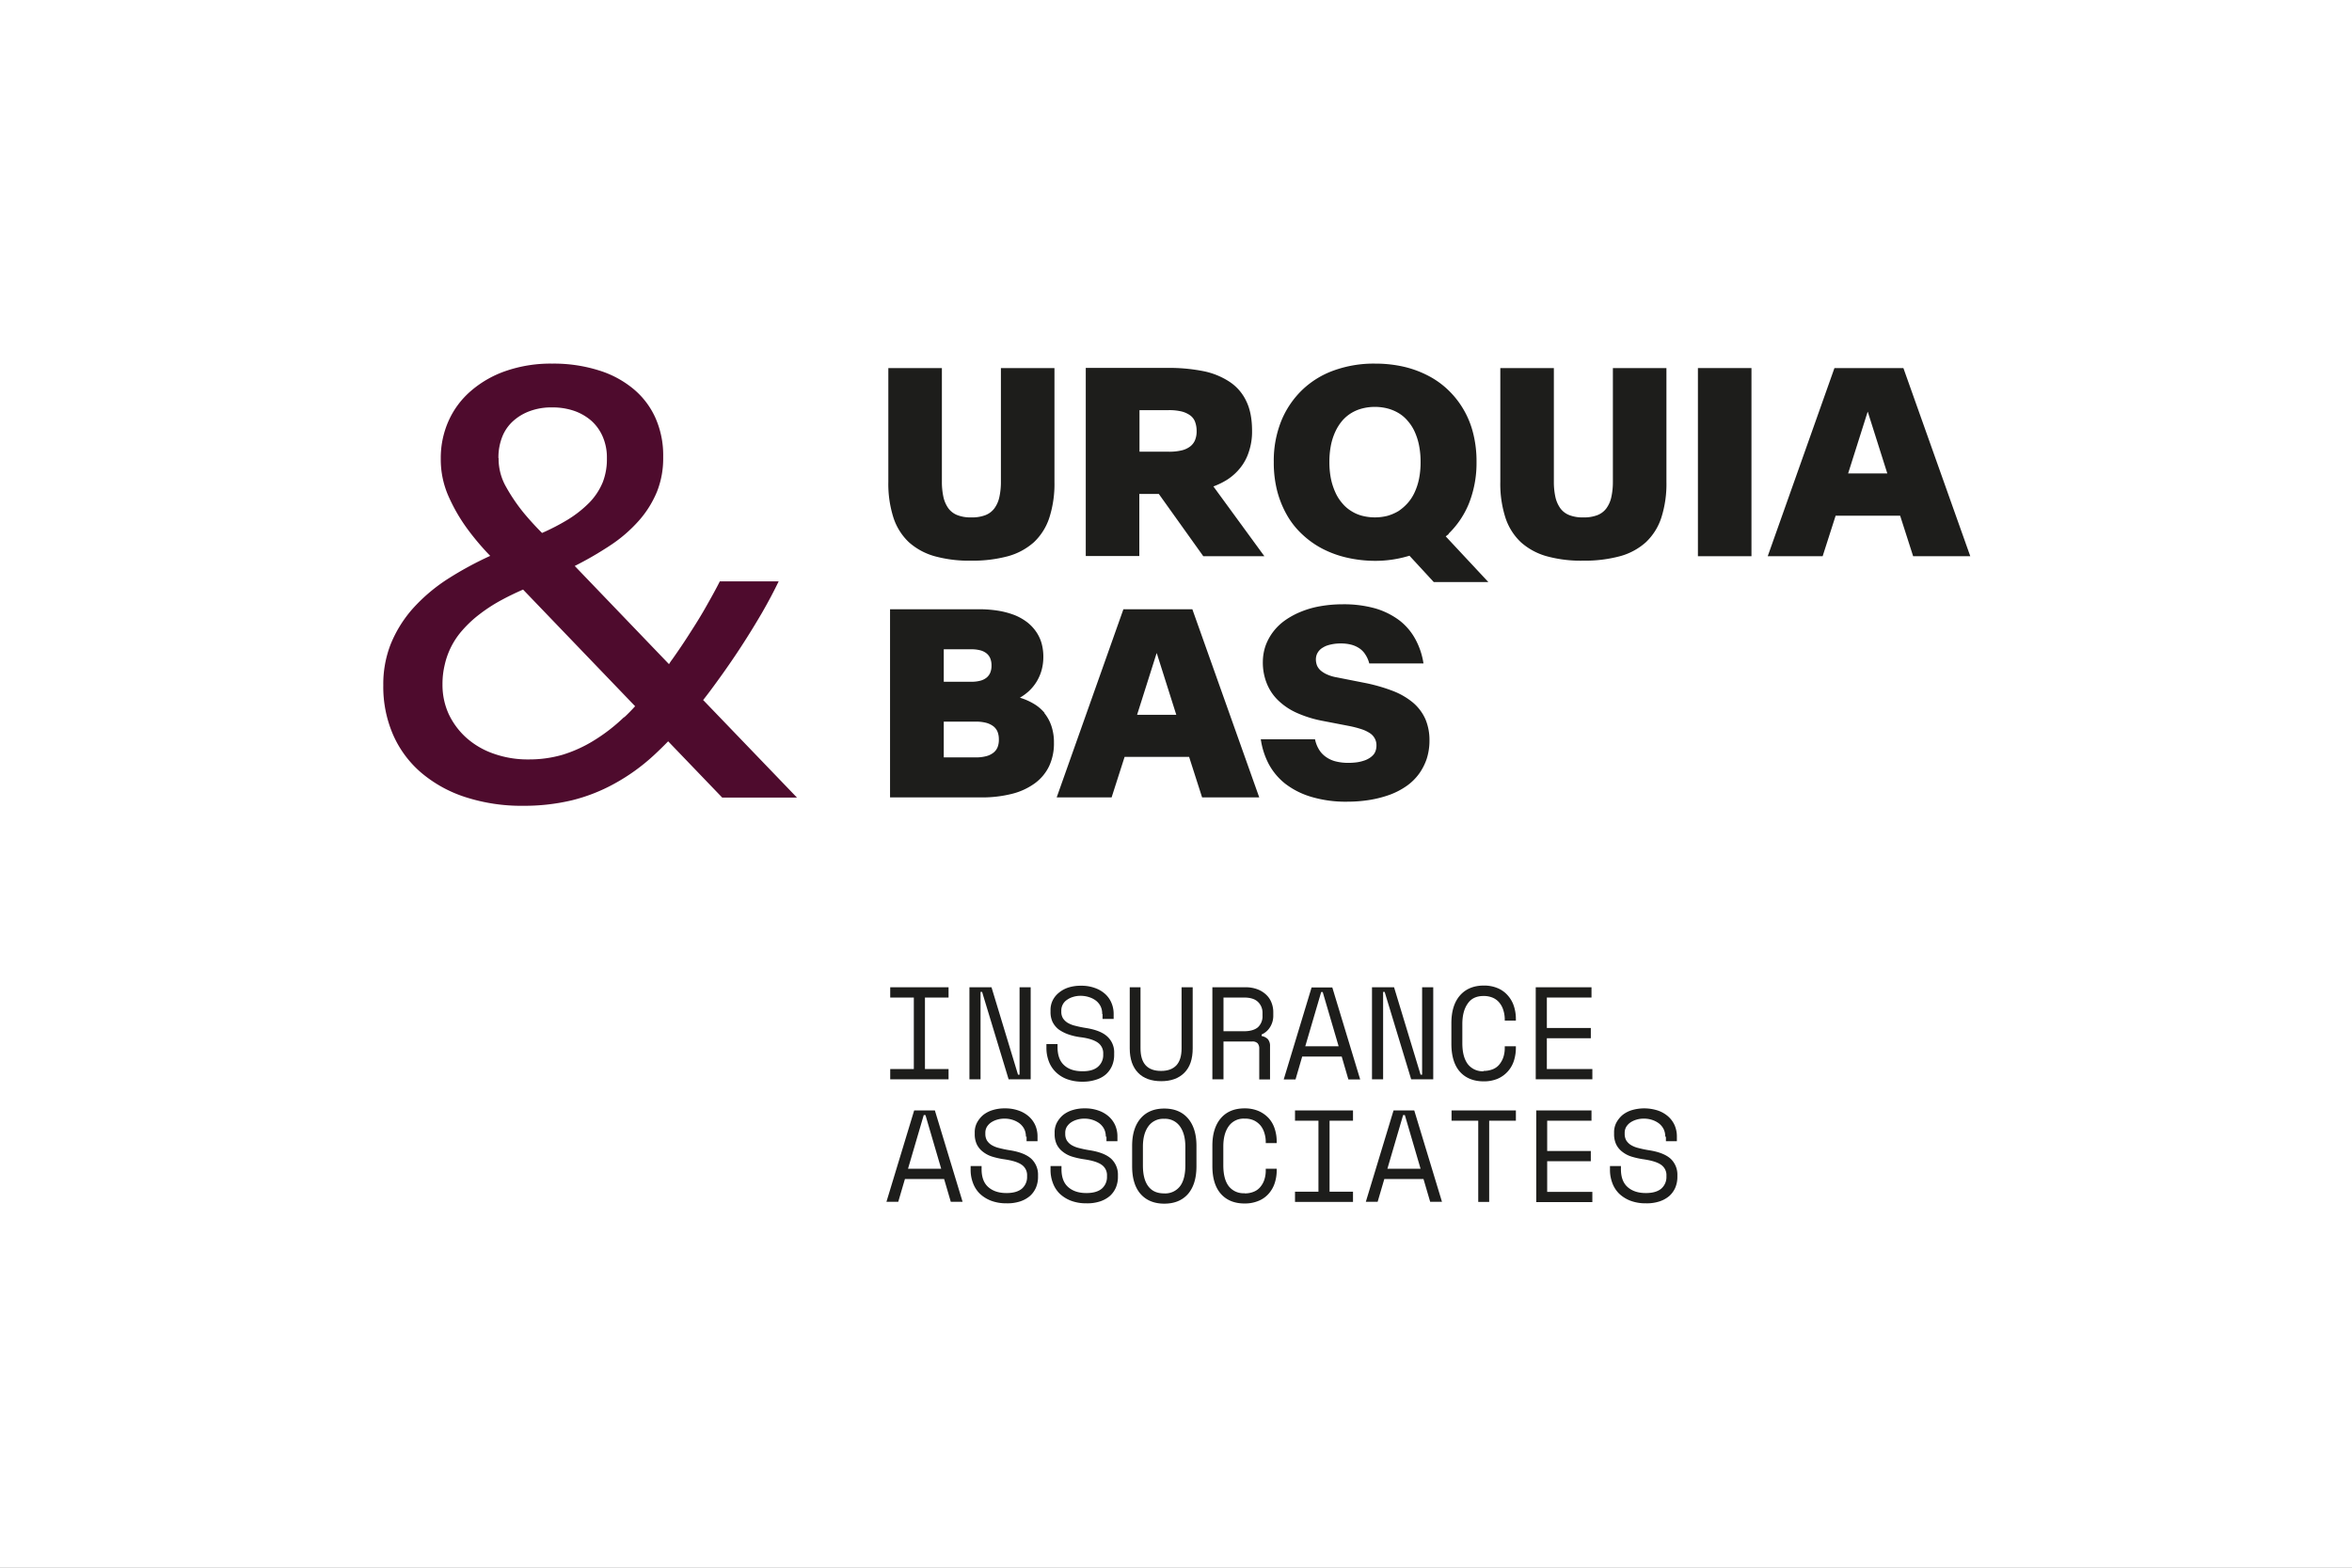
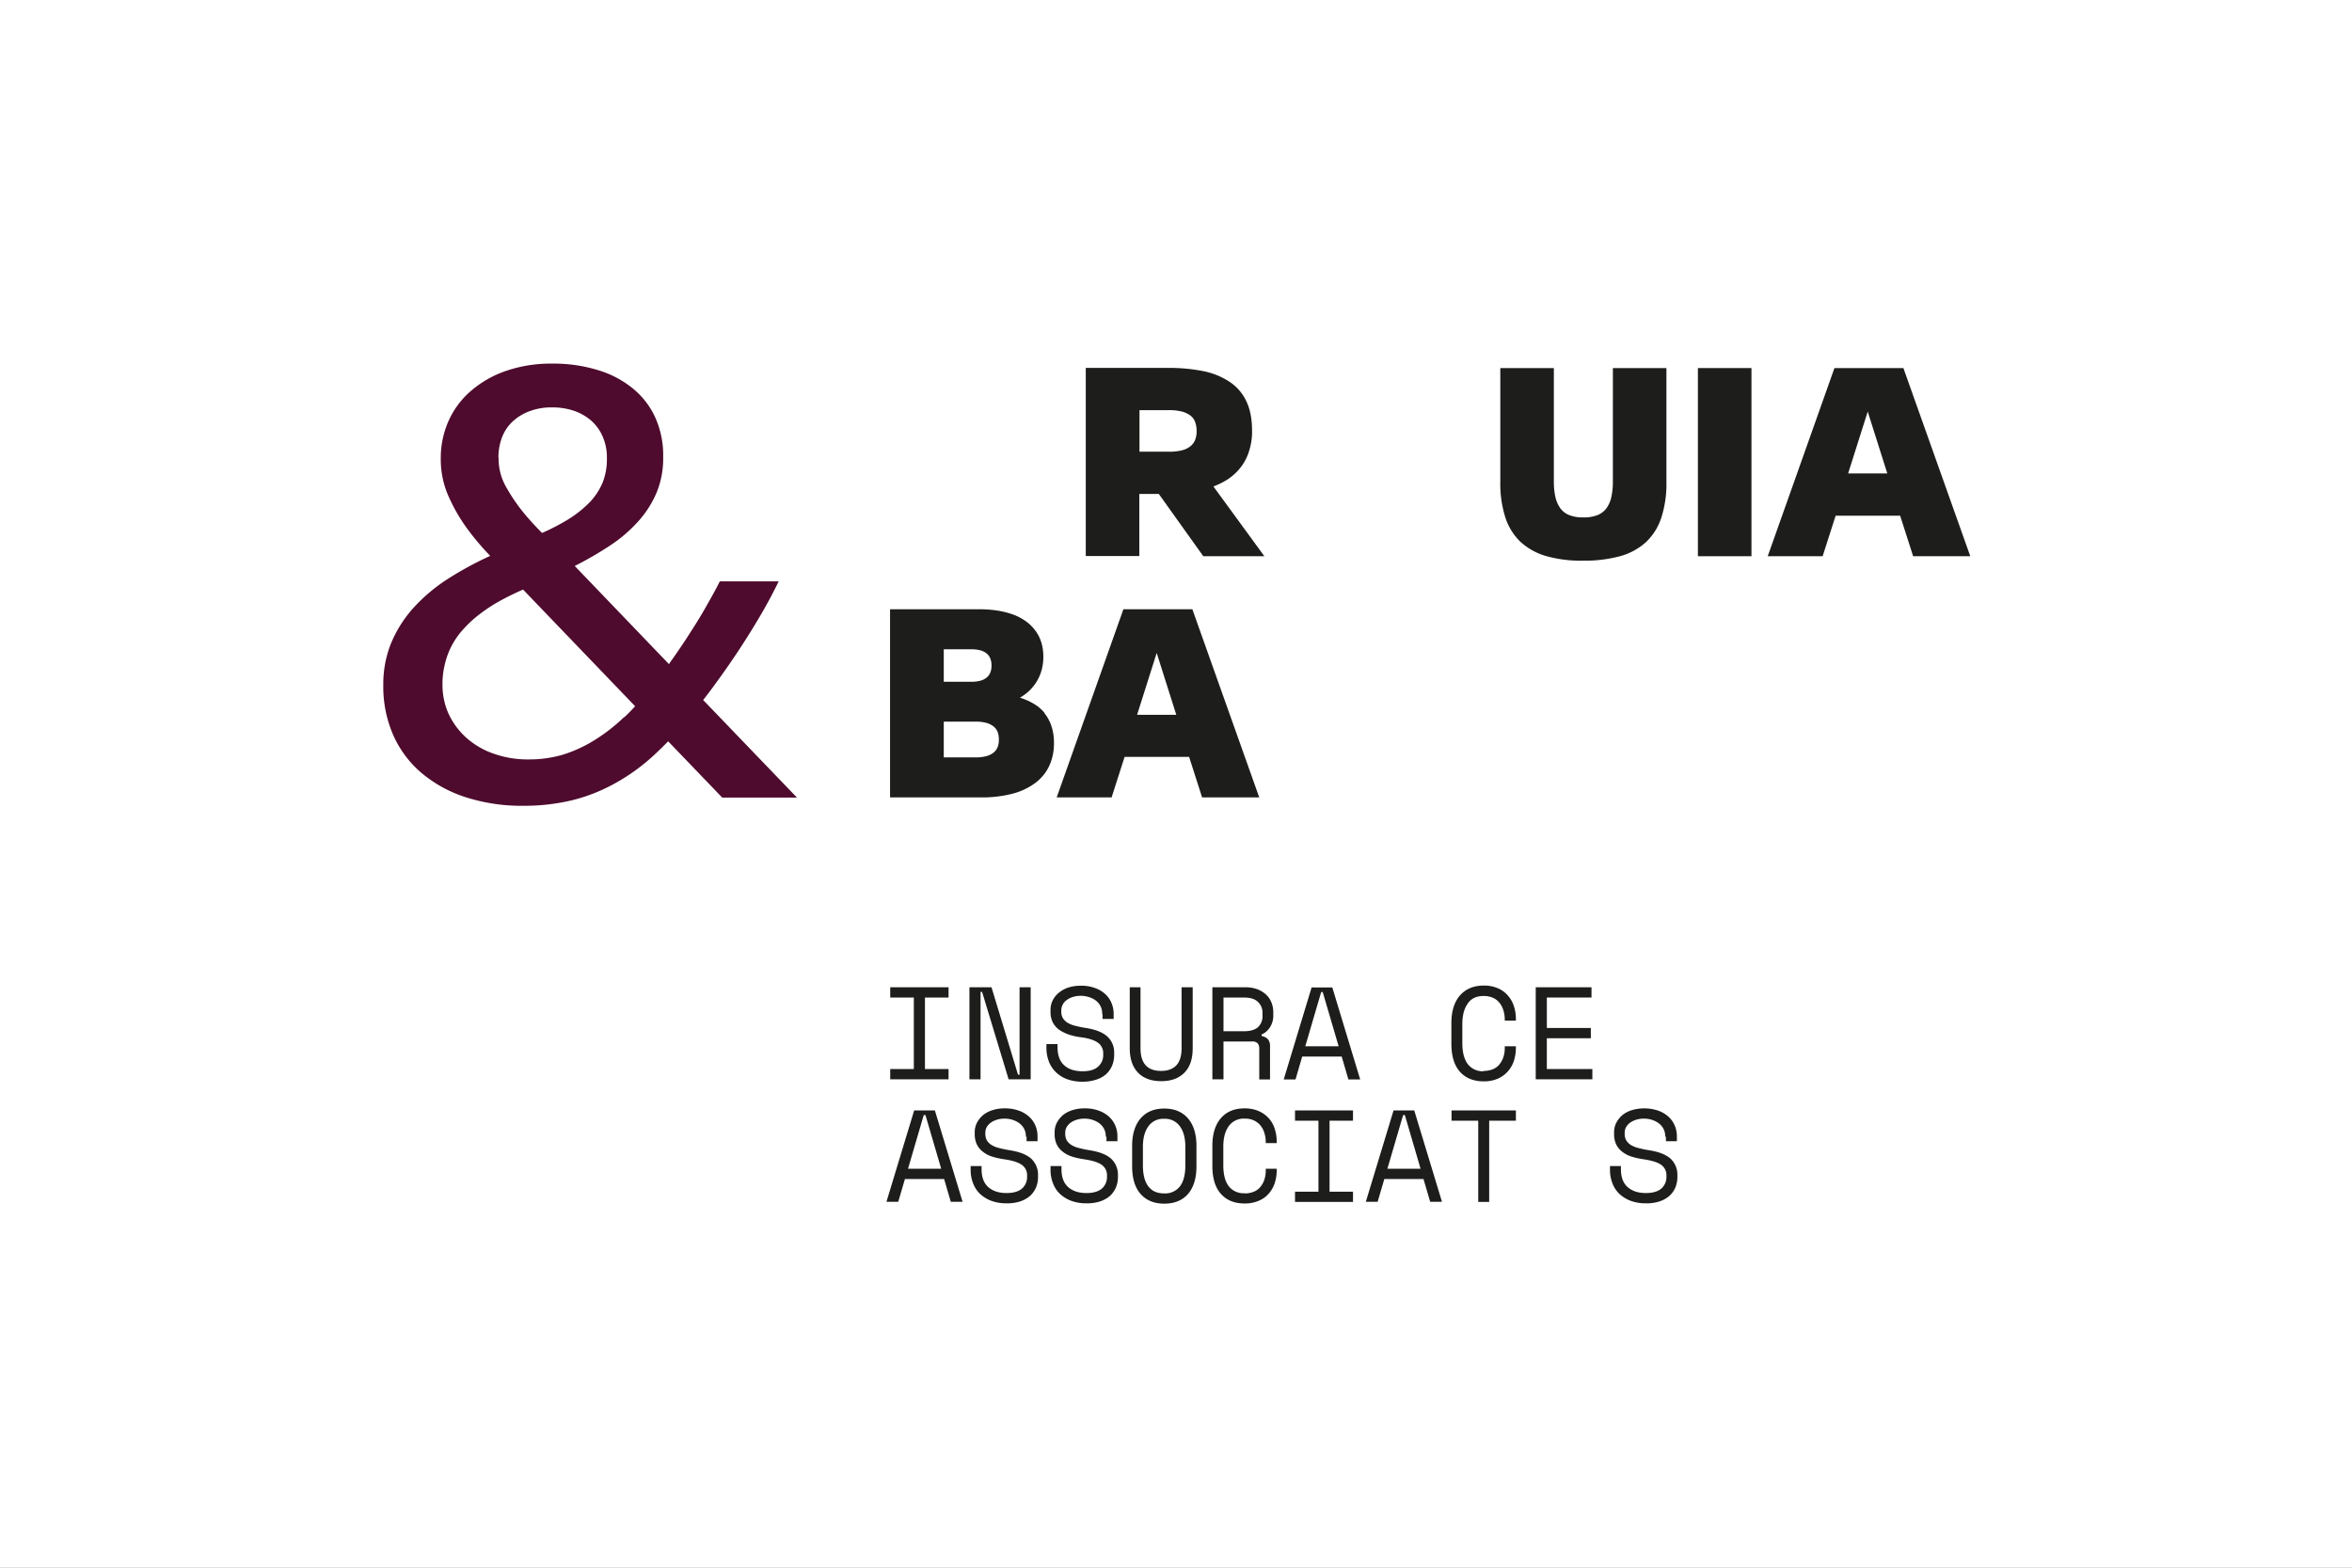
<svg xmlns="http://www.w3.org/2000/svg" width="1080" height="720" viewBox="0 0 1080 720">
  <rect x="0" y="0" width="1080" height="720" fill="#808080" stroke="none" />
  <defs>
    <clipPath id="clip-L_URQUIA">
      <rect width="1080" height="720" />
    </clipPath>
  </defs>
  <g id="L_URQUIA" clip-path="url(#clip-L_URQUIA)">
    <rect width="1080" height="720" fill="#fff" />
    <g id="Capa_1" transform="translate(176.02 166.98)">
      <g id="Grupo_241" data-name="Grupo 241" transform="translate(-0.02 0.02)">
        <g id="Grupo_239" data-name="Grupo 239" transform="translate(231.909)">
-           <path id="Trazado_297" data-name="Trazado 297" d="M81.192,15.6V52.365a32.886,32.886,0,0,1-.707,7.149A13.675,13.675,0,0,1,78.207,64.7a9.342,9.342,0,0,1-4.164,3.142A17.045,17.045,0,0,1,67.6,68.863a16.615,16.615,0,0,1-6.363-1.021A9.341,9.341,0,0,1,57.075,64.7,14.248,14.248,0,0,1,54.8,59.514a32.381,32.381,0,0,1-.707-7.149V.28H29.5V52.522a50.876,50.876,0,0,0,2.357,16.5,26.982,26.982,0,0,0,7.07,11.234A29.81,29.81,0,0,0,50.79,86.7,59.327,59.327,0,0,0,67.6,88.739,62.309,62.309,0,0,0,84.413,86.7a29.7,29.7,0,0,0,11.941-6.442,26.981,26.981,0,0,0,7.07-11.234,50.875,50.875,0,0,0,2.357-16.5V.28H81.192V15.6Z" transform="translate(-29.5 1.763)" fill="#1d1d1b" />
          <path id="Trazado_298" data-name="Trazado 298" d="M65.708,58.169h8.877l20.426,28.6h28.046L99.646,54.712a33.6,33.6,0,0,0,6.52-3.221,25.02,25.02,0,0,0,5.971-5.5,22.766,22.766,0,0,0,3.849-7.385,28.85,28.85,0,0,0,1.414-9.349h0c0-5.5-.864-10.056-2.671-13.748a21.665,21.665,0,0,0-7.7-8.877,33.89,33.89,0,0,0-12.02-4.871A80.487,80.487,0,0,0,79.22.27H41.04V86.686H65.629V58.09Zm0-38.494H79.063a24.921,24.921,0,0,1,5.735.55A11.671,11.671,0,0,1,88.8,21.953a6.482,6.482,0,0,1,2.357,2.907,11.785,11.785,0,0,1,.786,4.321h0a10.5,10.5,0,0,1-.786,4.4A7.163,7.163,0,0,1,88.8,36.486,10.472,10.472,0,0,1,84.8,38.214a24.474,24.474,0,0,1-5.735.55H65.708Z" transform="translate(49.618 1.694)" fill="#1d1d1b" />
-           <path id="Trazado_299" data-name="Trazado 299" d="M132.24,78.187a40.756,40.756,0,0,0,9.506-14.219,50.48,50.48,0,0,0,3.378-18.7h0a52.594,52.594,0,0,0-1.493-13.041,41.3,41.3,0,0,0-4.4-11,40.494,40.494,0,0,0-6.992-8.956A39.248,39.248,0,0,0,122.97,5.6a47.292,47.292,0,0,0-11.313-4.164A58.209,58.209,0,0,0,98.616.02,53.926,53.926,0,0,0,79.6,3.162a40.753,40.753,0,0,0-14.691,9.113,41.492,41.492,0,0,0-9.506,14.219,48.937,48.937,0,0,0-3.378,18.7h0a52.6,52.6,0,0,0,1.493,13.041,45.927,45.927,0,0,0,4.4,11.077,37.167,37.167,0,0,0,6.992,8.956,41.6,41.6,0,0,0,9.27,6.678A47.292,47.292,0,0,0,85.5,89.107,58.336,58.336,0,0,0,98.616,90.6a53.093,53.093,0,0,0,15.712-2.357l11.155,12.1h25.061L130.983,79.366c.471-.393.943-.707,1.414-1.1ZM92.724,69.938a17.336,17.336,0,0,1-5.106-2.2,16.42,16.42,0,0,1-4.164-3.614,19.707,19.707,0,0,1-3.142-4.949,29.476,29.476,0,0,1-2.043-6.285,38.093,38.093,0,0,1-.707-7.62h0a39.158,39.158,0,0,1,.707-7.777,28.094,28.094,0,0,1,2.043-6.285,22.2,22.2,0,0,1,3.142-4.949,17.778,17.778,0,0,1,4.164-3.535A18.435,18.435,0,0,1,92.724,20.6a22.939,22.939,0,0,1,5.735-.707,23.4,23.4,0,0,1,5.735.707,19.485,19.485,0,0,1,5.106,2.121,16.322,16.322,0,0,1,4.164,3.535,19.924,19.924,0,0,1,3.221,4.949,28.794,28.794,0,0,1,2.043,6.363,38.664,38.664,0,0,1,.707,7.62h0a38.348,38.348,0,0,1-.707,7.7,28.1,28.1,0,0,1-2.043,6.285,19.922,19.922,0,0,1-3.221,4.949,22.541,22.541,0,0,1-4.164,3.614,21.327,21.327,0,0,1-5.106,2.2,23.612,23.612,0,0,1-11.47,0Z" transform="translate(124.966 -0.02)" fill="#1d1d1b" />
          <path id="Trazado_300" data-name="Trazado 300" d="M116.962,15.6V52.365a32.89,32.89,0,0,1-.707,7.149,13.676,13.676,0,0,1-2.278,5.185,9.341,9.341,0,0,1-4.164,3.142,17.045,17.045,0,0,1-6.442,1.021,16.615,16.615,0,0,1-6.363-1.021A9.341,9.341,0,0,1,92.845,64.7a14.248,14.248,0,0,1-2.278-5.185,32.384,32.384,0,0,1-.707-7.149V.28H65.27V52.522a50.874,50.874,0,0,0,2.357,16.5A26.981,26.981,0,0,0,74.7,80.254,29.811,29.811,0,0,0,86.56,86.7a59.327,59.327,0,0,0,16.812,2.043A62.309,62.309,0,0,0,120.183,86.7a29.189,29.189,0,0,0,11.941-6.442,26.981,26.981,0,0,0,7.07-11.234,50.875,50.875,0,0,0,2.357-16.5V.28H116.963V15.6Z" transform="translate(215.739 1.763)" fill="#1d1d1b" />
          <rect id="Rectángulo_127" data-name="Rectángulo 127" width="24.589" height="86.416" transform="translate(371.746 2.043)" fill="#1d1d1b" />
          <path id="Trazado_301" data-name="Trazado 301" d="M143.2.28h-31.66L80.9,86.7h25.218l5.971-18.619h29.617L147.676,86.7h26.239L143.2.28ZM117.823,48.673l8.956-28.282h.079l8.956,28.282H117.745Z" transform="translate(322.898 1.763)" fill="#1d1d1b" />
          <path id="Trazado_302" data-name="Trazado 302" d="M100.54,61.987a18.759,18.759,0,0,0-5.028-4.242A28.224,28.224,0,0,0,89.227,55h0a23.53,23.53,0,0,0,4.085-2.985,20.621,20.621,0,0,0,5.813-9.427,22.777,22.777,0,0,0,.864-6.206h0a22.963,22.963,0,0,0-.786-6.285,17.884,17.884,0,0,0-2.435-5.264,19.588,19.588,0,0,0-4.085-4.4,24.972,24.972,0,0,0-5.735-3.3,38.117,38.117,0,0,0-7.463-2.043,54.64,54.64,0,0,0-9.192-.707H29.6V100.8H71.315a56.311,56.311,0,0,0,14.3-1.65A30.349,30.349,0,0,0,96.14,94.275a21,21,0,0,0,6.52-7.856,24.514,24.514,0,0,0,2.2-10.684h0a23.462,23.462,0,0,0-1.178-7.777,19.3,19.3,0,0,0-3.221-5.892ZM54.268,32.763h12.57A16.422,16.422,0,0,1,71,33.234a7.731,7.731,0,0,1,2.907,1.414,5.759,5.759,0,0,1,1.728,2.357,8.145,8.145,0,0,1,.55,3.221h0a8.145,8.145,0,0,1-.55,3.221A5.759,5.759,0,0,1,73.908,45.8,7.731,7.731,0,0,1,71,47.218a16.422,16.422,0,0,1-4.164.471H54.268v-15Zm25.3,41.48a9.243,9.243,0,0,1-.55,3.378,6.157,6.157,0,0,1-1.885,2.592,9.05,9.05,0,0,1-3.378,1.65,17.927,17.927,0,0,1-4.949.55H54.268V65.994H68.8a18.689,18.689,0,0,1,4.949.55,9.691,9.691,0,0,1,3.378,1.65,6.158,6.158,0,0,1,1.885,2.592,9.394,9.394,0,0,1,.55,3.457h0Z" transform="translate(-28.814 98.432)" fill="#1d1d1b" />
          <path id="Trazado_303" data-name="Trazado 303" d="M69.978,14.38,39.34,100.8H64.558l5.971-18.619h29.617l5.971,18.619h26.239L101.638,14.38H69.978Zm6.285,48.471L85.219,34.57H85.3l8.956,28.282H76.185Z" transform="translate(37.963 98.432)" fill="#1d1d1b" />
-           <path id="Trazado_304" data-name="Trazado 304" d="M121.267,59.341A32.785,32.785,0,0,0,112,53.92a78.072,78.072,0,0,0-12.805-3.692L86.072,47.635a18.125,18.125,0,0,1-4.242-1.257,12.042,12.042,0,0,1-2.985-1.807,6.754,6.754,0,0,1-1.728-2.278,8.234,8.234,0,0,1-.55-2.828h0a6.568,6.568,0,0,1,.393-2.278,6.458,6.458,0,0,1,2.828-3.221,9.43,9.43,0,0,1,2.2-1.021,19.965,19.965,0,0,1,5.971-.864,18.657,18.657,0,0,1,4.792.55A12.271,12.271,0,0,1,96.6,34.358a9.714,9.714,0,0,1,2.75,2.907,13.167,13.167,0,0,1,1.728,4.007h24.9a33.859,33.859,0,0,0-3.771-11.234,27.227,27.227,0,0,0-7.306-8.563,34.813,34.813,0,0,0-11.077-5.5,53.62,53.62,0,0,0-15-1.885,59.392,59.392,0,0,0-10.134.864,41.881,41.881,0,0,0-8.877,2.514A36.037,36.037,0,0,0,62.5,21.4,25.13,25.13,0,0,0,57,26.66,24.464,24.464,0,0,0,53.47,33.1a23.129,23.129,0,0,0-1.257,7.385h0A25.622,25.622,0,0,0,54.1,50.62,22.213,22.213,0,0,0,59.44,58.4a29.583,29.583,0,0,0,8.406,5.578A53.142,53.142,0,0,0,79,67.511l13.041,2.514a48.5,48.5,0,0,1,5.421,1.414,16.014,16.014,0,0,1,3.849,1.807,6.681,6.681,0,0,1,2.278,2.435,6.414,6.414,0,0,1,.786,3.3v.157a7.3,7.3,0,0,1-.393,2.278,5.057,5.057,0,0,1-1.178,1.964,8.774,8.774,0,0,1-1.885,1.493,10.553,10.553,0,0,1-2.514,1.1,16.871,16.871,0,0,1-3.142.707,28.563,28.563,0,0,1-3.771.236,23.053,23.053,0,0,1-5.971-.707,13.139,13.139,0,0,1-4.478-2.121A11.05,11.05,0,0,1,77.9,80.63a14.435,14.435,0,0,1-1.728-4.556H51.27a35.313,35.313,0,0,0,3.614,11.313A29,29,0,0,0,62.5,96.5a36.733,36.733,0,0,0,12.02,6.049,55.38,55.38,0,0,0,16.576,2.2,64.166,64.166,0,0,0,10.527-.864,52.364,52.364,0,0,0,9.191-2.435,34.289,34.289,0,0,0,7.542-4.007,24.727,24.727,0,0,0,5.578-5.5,26.1,26.1,0,0,0,3.535-6.913,27.381,27.381,0,0,0,1.257-8.17V76.7a24.715,24.715,0,0,0-1.885-9.9,21.419,21.419,0,0,0-5.578-7.463Z" transform="translate(119.755 96.444)" fill="#1d1d1b" />
        </g>
        <g id="Grupo_240" data-name="Grupo 240" transform="translate(231.045 285.644)">
          <path id="Trazado_305" data-name="Trazado 305" d="M29.61,36.48H56.4v4.714H45.558V74.032H56.4v4.714H29.61V74.032H40.451V41.194H29.61Z" transform="translate(-27.882 -35.694)" fill="#1d1d1b" />
          <path id="Trazado_306" data-name="Trazado 306" d="M56.551,76.624h.707V36.48h5.106V78.745H52.23L40.053,38.6h-.707V78.745H34.24V36.48H44.374Z" transform="translate(3.862 -35.694)" fill="#1d1d1b" />
          <path id="Trazado_307" data-name="Trazado 307" d="M64.35,49.352a7.649,7.649,0,0,0-.786-3.614,7.757,7.757,0,0,0-2.2-2.592,10.257,10.257,0,0,0-3.221-1.571,12.176,12.176,0,0,0-3.771-.55,11.165,11.165,0,0,0-3.3.471,9.349,9.349,0,0,0-2.828,1.335,5.849,5.849,0,0,0-2.671,5.028v.393a5.791,5.791,0,0,0,.707,2.985A6.813,6.813,0,0,0,48.4,53.359a12.285,12.285,0,0,0,3.535,1.414,49.255,49.255,0,0,0,4.949,1.021c4.4.707,7.7,1.964,9.82,3.928a9.787,9.787,0,0,1,3.142,7.7v.707a12.631,12.631,0,0,1-.943,4.949,11.467,11.467,0,0,1-2.75,3.928A12.211,12.211,0,0,1,61.6,79.519a19.226,19.226,0,0,1-6.285.943,20.058,20.058,0,0,1-7.149-1.178,14.666,14.666,0,0,1-5.185-3.3,13.34,13.34,0,0,1-3.142-4.871,17.326,17.326,0,0,1-1.1-6.128V63.179h5.106v1.414c0,3.692,1.021,6.52,3.064,8.327,2.043,1.885,4.871,2.75,8.484,2.75q4.714,0,7.07-2.121a7.018,7.018,0,0,0,2.357-5.5v-.393a5.889,5.889,0,0,0-2.435-5.106c-1.65-1.178-4.242-2.043-7.935-2.514A28,28,0,0,1,48.717,58.7a17.868,17.868,0,0,1-4.4-2.278,10.234,10.234,0,0,1-2.75-3.378,10.729,10.729,0,0,1-.943-4.714v-.707a9.94,9.94,0,0,1,1.021-4.556,10.482,10.482,0,0,1,2.907-3.535,13.121,13.121,0,0,1,4.4-2.357,18.582,18.582,0,0,1,5.656-.786,18.031,18.031,0,0,1,6.363,1.021,13.826,13.826,0,0,1,4.714,2.75,11.464,11.464,0,0,1,2.907,4.085,12.874,12.874,0,0,1,1.021,4.871v2.514H64.508v-2.2Z" transform="translate(34.714 -36.311)" fill="#1d1d1b" />
          <path id="Trazado_308" data-name="Trazado 308" d="M48.559,36.48V64.526q0,5.185,2.357,7.777t7.07,2.592c3.142,0,5.421-.864,7.07-2.592q2.357-2.592,2.357-7.777V36.48H72.52V64.526c0,4.949-1.257,8.642-3.849,11.234s-6.128,3.849-10.606,3.849-8.092-1.257-10.606-3.849S43.61,69.475,43.61,64.526V36.48h4.949Z" transform="translate(68.102 -35.694)" fill="#1d1d1b" />
          <path id="Trazado_309" data-name="Trazado 309" d="M75.072,78.824H69.965V64.683a3.748,3.748,0,0,0-.707-2.435,3.227,3.227,0,0,0-2.514-.864h-13.2V78.745H48.44V36.48H63.523a15.223,15.223,0,0,1,5.656.943,12.029,12.029,0,0,1,4.007,2.514,9.783,9.783,0,0,1,2.435,3.692,11.805,11.805,0,0,1,.786,4.4v1.807a9.766,9.766,0,0,1-1.336,4.714,8.6,8.6,0,0,1-4.007,3.614v.707a5.376,5.376,0,0,1,2.828,1.414,4.748,4.748,0,0,1,1.021,3.3V78.824ZM53.546,56.67h9.427c2.828,0,4.949-.629,6.363-1.807a6.872,6.872,0,0,0,2.121-5.421v-1.1a6.81,6.81,0,0,0-2.121-5.185c-1.414-1.336-3.535-1.964-6.363-1.964H53.546V56.67Z" transform="translate(101.217 -35.694)" fill="#1d1d1b" />
          <path id="Trazado_310" data-name="Trazado 310" d="M79.242,68.228H61.094L58.031,78.755H52.61L65.415,36.49h9.506L87.726,78.755H82.306L79.242,68.228ZM69.815,38.611l-7.306,24.9H77.828l-7.306-24.9h-.707Z" transform="translate(129.806 -35.626)" fill="#1d1d1b" />
-           <path id="Trazado_311" data-name="Trazado 311" d="M80.081,76.624h.707V36.48h5.106V78.745H75.76L63.583,38.6h-.707V78.745H57.77V36.48H67.9Z" transform="translate(165.183 -35.694)" fill="#1d1d1b" />
          <path id="Trazado_312" data-name="Trazado 312" d="M77.179,75.581a11.1,11.1,0,0,0,4.478-.864,7.406,7.406,0,0,0,2.985-2.357,10.588,10.588,0,0,0,1.728-3.378,13.353,13.353,0,0,0,.55-4.007v-.707h5.106v.707a19.126,19.126,0,0,1-.943,6.049,13.387,13.387,0,0,1-7.463,8.17,16.129,16.129,0,0,1-6.363,1.178c-4.635,0-8.327-1.493-10.92-4.4S62.41,68.747,62.41,63.09V53.663c0-5.5,1.336-9.741,3.928-12.727s6.285-4.556,10.92-4.556a15.859,15.859,0,0,1,6.363,1.178,12.47,12.47,0,0,1,4.635,3.3,13.7,13.7,0,0,1,2.828,4.871,18.777,18.777,0,0,1,.943,6.049v.707H86.921v-.707a14.2,14.2,0,0,0-.628-4.007,9.828,9.828,0,0,0-1.728-3.378,7.977,7.977,0,0,0-2.985-2.357,10.446,10.446,0,0,0-4.4-.864q-4.949,0-7.306,3.535c-1.65,2.357-2.435,5.5-2.435,9.349v8.72c0,4.164.786,7.306,2.435,9.584a8.614,8.614,0,0,0,7.306,3.378Z" transform="translate(196.995 -36.38)" fill="#1d1d1b" />
          <path id="Trazado_313" data-name="Trazado 313" d="M67.34,36.48H92.951v4.714h-20.5V55.177h20.19v4.714H72.446V74.032h20.9v4.714h-26V36.48Z" transform="translate(230.795 -35.694)" fill="#1d1d1b" />
          <path id="Trazado_314" data-name="Trazado 314" d="M55.865,75.183H37.874L34.811,85.631H29.39L42.117,43.68h9.506L64.349,85.631H58.929ZM46.516,45.8,39.289,70.469H54.529L47.3,45.8h-.707Z" transform="translate(-29.39 13.669)" fill="#1d1d1b" />
          <path id="Trazado_315" data-name="Trazado 315" d="M59.685,56.6a7.648,7.648,0,0,0-.786-3.614,7.757,7.757,0,0,0-2.2-2.592,10.716,10.716,0,0,0-3.142-1.571,11.84,11.84,0,0,0-3.771-.55,11.165,11.165,0,0,0-3.3.471A9.805,9.805,0,0,0,43.737,50a6.937,6.937,0,0,0-1.964,2.043,5.4,5.4,0,0,0-.707,2.828v.393a5.993,5.993,0,0,0,.707,2.985,6.813,6.813,0,0,0,2.121,2.121,12.284,12.284,0,0,0,3.535,1.414,49.262,49.262,0,0,0,4.949,1.021c4.4.707,7.62,1.964,9.741,3.849a10,10,0,0,1,3.142,7.62v.707a12.631,12.631,0,0,1-.943,4.949,11.165,11.165,0,0,1-2.75,3.849A13.417,13.417,0,0,1,57.014,86.3a18.818,18.818,0,0,1-6.206.864,19.615,19.615,0,0,1-7.07-1.178,15.685,15.685,0,0,1-5.185-3.221,13.341,13.341,0,0,1-3.142-4.871,16.892,16.892,0,0,1-1.1-6.049V70.035h5.028v1.414q0,5.539,3.064,8.249c2.043,1.807,4.792,2.75,8.406,2.75,3.142,0,5.5-.707,7.07-2.043a7.018,7.018,0,0,0,2.357-5.5v-.393A5.749,5.749,0,0,0,57.8,69.485c-1.65-1.178-4.242-1.964-7.856-2.514a36.545,36.545,0,0,1-5.735-1.257,13.253,13.253,0,0,1-4.321-2.278,9.5,9.5,0,0,1-2.75-3.378,10.971,10.971,0,0,1-.943-4.714v-.707a9.4,9.4,0,0,1,1.021-4.478,12.211,12.211,0,0,1,2.828-3.535,12.984,12.984,0,0,1,4.4-2.278,18.068,18.068,0,0,1,5.578-.786,18.031,18.031,0,0,1,6.363,1.021,13.825,13.825,0,0,1,4.714,2.75,11.908,11.908,0,0,1,2.907,4.007,12.8,12.8,0,0,1,1.021,4.792v2.514H60V56.522Z" transform="translate(4.342 12.846)" fill="#1d1d1b" />
          <path id="Trazado_316" data-name="Trazado 316" d="M64.355,56.6a7.649,7.649,0,0,0-.786-3.614,7.758,7.758,0,0,0-2.2-2.592,10.716,10.716,0,0,0-3.142-1.571,11.84,11.84,0,0,0-3.771-.55,11.165,11.165,0,0,0-3.3.471A9.805,9.805,0,0,0,48.407,50a6.937,6.937,0,0,0-1.964,2.043,5.4,5.4,0,0,0-.707,2.828v.393a5.993,5.993,0,0,0,.707,2.985,6.813,6.813,0,0,0,2.121,2.121A12.285,12.285,0,0,0,52.1,61.786a49.262,49.262,0,0,0,4.949,1.021c4.4.707,7.62,1.964,9.741,3.849a10,10,0,0,1,3.142,7.62v.707a12.631,12.631,0,0,1-.943,4.949,11.166,11.166,0,0,1-2.75,3.849A13.417,13.417,0,0,1,61.684,86.3a18.818,18.818,0,0,1-6.206.864,19.615,19.615,0,0,1-7.07-1.178,15.685,15.685,0,0,1-5.185-3.221,13.34,13.34,0,0,1-3.142-4.871,16.892,16.892,0,0,1-1.1-6.049V70.035h5.028v1.414q0,5.539,3.064,8.249c2.043,1.807,4.792,2.75,8.406,2.75,3.142,0,5.5-.707,7.07-2.043a7.018,7.018,0,0,0,2.357-5.5v-.393a5.749,5.749,0,0,0-2.435-5.028c-1.65-1.178-4.242-1.964-7.856-2.514a36.545,36.545,0,0,1-5.735-1.257,13.253,13.253,0,0,1-4.321-2.278,9.5,9.5,0,0,1-2.75-3.378,10.971,10.971,0,0,1-.943-4.714v-.707a9.4,9.4,0,0,1,1.021-4.478,12.21,12.21,0,0,1,2.828-3.535,12.985,12.985,0,0,1,4.4-2.278,18.068,18.068,0,0,1,5.578-.786,18.031,18.031,0,0,1,6.363,1.021,13.826,13.826,0,0,1,4.714,2.75,11.908,11.908,0,0,1,2.907,4.007A12.8,12.8,0,0,1,69.7,56.13v2.514H64.669V56.522Z" transform="translate(36.359 12.846)" fill="#1d1d1b" />
          <path id="Trazado_317" data-name="Trazado 317" d="M43.75,60.7c0-5.421,1.336-9.663,3.928-12.648s6.206-4.478,10.841-4.478,8.249,1.493,10.841,4.478,3.928,7.228,3.928,12.648v9.349c0,5.578-1.336,9.82-3.928,12.805-2.592,2.907-6.206,4.4-10.841,4.4s-8.249-1.493-10.841-4.4S43.75,75.7,43.75,70.045Zm14.691,21.84a8.559,8.559,0,0,0,7.306-3.3c1.65-2.2,2.435-5.421,2.435-9.506V61.089c0-3.849-.786-6.913-2.435-9.27a8.343,8.343,0,0,0-7.306-3.535,8.343,8.343,0,0,0-7.306,3.535c-1.65,2.357-2.435,5.421-2.435,9.27V69.73c0,4.085.786,7.306,2.435,9.506S55.141,82.536,58.441,82.536Z" transform="translate(69.062 12.915)" fill="#1d1d1b" />
          <path id="Trazado_318" data-name="Trazado 318" d="M63.288,82.6a10.446,10.446,0,0,0,4.4-.864,7.406,7.406,0,0,0,2.985-2.357A9.828,9.828,0,0,0,72.4,76.005,13.352,13.352,0,0,0,72.951,72v-.707h5.028V72a18.641,18.641,0,0,1-.943,5.971,13.7,13.7,0,0,1-2.828,4.871,12.3,12.3,0,0,1-4.635,3.221,16.129,16.129,0,0,1-6.363,1.178c-4.635,0-8.249-1.493-10.841-4.4S48.44,75.691,48.44,70.035V60.686c0-5.421,1.336-9.663,3.928-12.648s6.206-4.478,10.841-4.478a16.129,16.129,0,0,1,6.363,1.178,14.014,14.014,0,0,1,4.635,3.221,13.049,13.049,0,0,1,2.828,4.871,18.64,18.64,0,0,1,.943,5.971v.707H72.951V58.8a13.251,13.251,0,0,0-.628-3.928,9.828,9.828,0,0,0-1.728-3.378,9.042,9.042,0,0,0-2.985-2.357,9.573,9.573,0,0,0-4.4-.864A8.343,8.343,0,0,0,55.9,51.809c-1.65,2.357-2.435,5.421-2.435,9.27V69.72c0,4.085.786,7.306,2.435,9.506a8.559,8.559,0,0,0,7.306,3.3Z" transform="translate(101.217 12.846)" fill="#1d1d1b" />
          <path id="Trazado_319" data-name="Trazado 319" d="M53.27,43.68H79.9v4.714H69.139V81H79.9V85.71H53.27V81H64.033v-32.6H53.27Z" transform="translate(134.331 13.669)" fill="#1d1d1b" />
          <path id="Trazado_320" data-name="Trazado 320" d="M83.885,75.183H65.894L62.831,85.631H57.41L70.137,43.68h9.506L92.369,85.631H86.949ZM74.536,45.8,67.309,70.469H82.549L75.322,45.8h-.707Z" transform="translate(162.715 13.669)" fill="#1d1d1b" />
          <path id="Trazado_321" data-name="Trazado 321" d="M62.5,43.68h29.46v4.714H79.7V85.71H74.675V48.394H62.42V43.68Z" transform="translate(197.064 13.669)" fill="#1d1d1b" />
-           <path id="Trazado_322" data-name="Trazado 322" d="M67.36,43.68H92.813v4.714H72.466V62.3H92.5v4.714H72.466V81.075h20.74v4.714H67.439V43.837Z" transform="translate(230.932 13.669)" fill="#1d1d1b" />
          <path id="Trazado_323" data-name="Trazado 323" d="M97.055,56.6a7.649,7.649,0,0,0-.786-3.614,7.758,7.758,0,0,0-2.2-2.592,10.717,10.717,0,0,0-3.142-1.571,11.84,11.84,0,0,0-3.771-.55,11.165,11.165,0,0,0-3.3.471A9.805,9.805,0,0,0,81.107,50a6.937,6.937,0,0,0-1.964,2.043,5.4,5.4,0,0,0-.707,2.828v.393a5.994,5.994,0,0,0,.707,2.985,6.812,6.812,0,0,0,2.121,2.121A12.285,12.285,0,0,0,84.8,61.786a49.263,49.263,0,0,0,4.949,1.021c4.4.707,7.62,1.964,9.741,3.849a10,10,0,0,1,3.142,7.62v.707a12.631,12.631,0,0,1-.943,4.949,11.165,11.165,0,0,1-2.75,3.849A13.417,13.417,0,0,1,94.384,86.3a18.818,18.818,0,0,1-6.206.864,19.615,19.615,0,0,1-7.07-1.178,15.685,15.685,0,0,1-5.185-3.221,13.341,13.341,0,0,1-3.142-4.871,16.893,16.893,0,0,1-1.1-6.049V70.035h5.028v1.414q0,5.539,3.064,8.249c2.043,1.807,4.792,2.75,8.406,2.75,3.142,0,5.5-.707,7.07-2.043a7.018,7.018,0,0,0,2.357-5.5v-.393a5.749,5.749,0,0,0-2.435-5.028c-1.65-1.178-4.242-1.964-7.856-2.514a36.547,36.547,0,0,1-5.735-1.257,13.254,13.254,0,0,1-4.321-2.278,9.5,9.5,0,0,1-2.75-3.378,10.97,10.97,0,0,1-.943-4.714v-.707a9.4,9.4,0,0,1,1.021-4.478,12.21,12.21,0,0,1,2.828-3.535,12.984,12.984,0,0,1,4.4-2.278,20.269,20.269,0,0,1,11.941.236,13.826,13.826,0,0,1,4.714,2.75,11.907,11.907,0,0,1,2.907,4.007A12.8,12.8,0,0,1,102.4,56.13v2.514H97.369V56.522Z" transform="translate(260.55 12.846)" fill="#1d1d1b" />
        </g>
        <path id="Trazado_324" data-name="Trazado 324" d="M146.966,154.39c2.043-2.592,4.085-5.342,6.128-8.17q5.774-7.9,11.077-16.026c3.535-5.421,6.756-10.684,9.741-15.791,2.985-5.185,5.5-9.977,7.62-14.376H154.507c-1.65,3.3-3.692,6.992-5.971,11-2.278,4.085-4.792,8.17-7.542,12.412-2.671,4.242-5.5,8.406-8.327,12.412a21.611,21.611,0,0,0-1.493,2.2L87.889,92.956a158.95,158.95,0,0,0,15.791-9.113,65.843,65.843,0,0,0,13.669-11.705,47.288,47.288,0,0,0,8.327-13.355,41.28,41.28,0,0,0,2.828-15.4v-.707A42.271,42.271,0,0,0,124.969,25a36.84,36.84,0,0,0-10.134-13.355A46.009,46.009,0,0,0,98.808,3.084,68.965,68.965,0,0,0,77.519.02a62.99,62.99,0,0,0-21.054,3.3,48.615,48.615,0,0,0-16.183,9.192A39.1,39.1,0,0,0,29.99,26.259a41.56,41.56,0,0,0-3.614,17.126v.55A41.576,41.576,0,0,0,29.911,60.9a80.116,80.116,0,0,0,8.72,15.084A120.391,120.391,0,0,0,49.08,88.321,157.421,157.421,0,0,0,29.44,99.006a79.079,79.079,0,0,0-16.183,13.827,56.819,56.819,0,0,0-9.9,16.1A50.251,50.251,0,0,0-.02,147.556v.314a55.279,55.279,0,0,0,4.478,22.547,48.558,48.558,0,0,0,12.884,17.44A59.626,59.626,0,0,0,37.61,199.091,83.807,83.807,0,0,0,64.4,203.1a94.221,94.221,0,0,0,22.154-2.514,79.794,79.794,0,0,0,19.64-7.7,91.07,91.07,0,0,0,17.99-12.962c2.2-2.043,4.4-4.164,6.6-6.442l24.825,25.846h34.331l-43.129-44.858ZM52.851,43.385a25.865,25.865,0,0,1,1.807-9.9,19.2,19.2,0,0,1,5.106-7.228A23.484,23.484,0,0,1,67.62,21.7,28.6,28.6,0,0,1,77.6,20.131,30.554,30.554,0,0,1,87.574,21.7a24.076,24.076,0,0,1,7.935,4.556,20.809,20.809,0,0,1,5.264,7.385,23.828,23.828,0,0,1,1.885,9.663v.55a28.933,28.933,0,0,1-1.885,10.606A29.728,29.728,0,0,1,94.8,63.654a52.687,52.687,0,0,1-10.213,8.092,100.509,100.509,0,0,1-11.705,6.049c-2.75-2.75-5.421-5.656-7.935-8.642a82.215,82.215,0,0,1-8.484-12.334,26.063,26.063,0,0,1-3.535-12.805v-.55ZM110.514,162.4a80.886,80.886,0,0,1-13.905,10.763,61.634,61.634,0,0,1-14.376,6.52,54.672,54.672,0,0,1-15.319,2.121,46.608,46.608,0,0,1-16.34-2.671,36.935,36.935,0,0,1-12.491-7.306,34.407,34.407,0,0,1-8.092-10.92,32.182,32.182,0,0,1-2.828-13.434v-.236a37.548,37.548,0,0,1,1.021-8.877,35.664,35.664,0,0,1,8.249-16.026,53.2,53.2,0,0,1,7.777-7.228,73.729,73.729,0,0,1,10.527-6.756c2.907-1.571,6.049-3.064,9.427-4.556l51.457,53.578c-1.65,1.807-3.3,3.535-5.028,5.106Z" transform="translate(0.02 -0.02)" fill="#4e0b2d" />
      </g>
    </g>
  </g>
</svg>